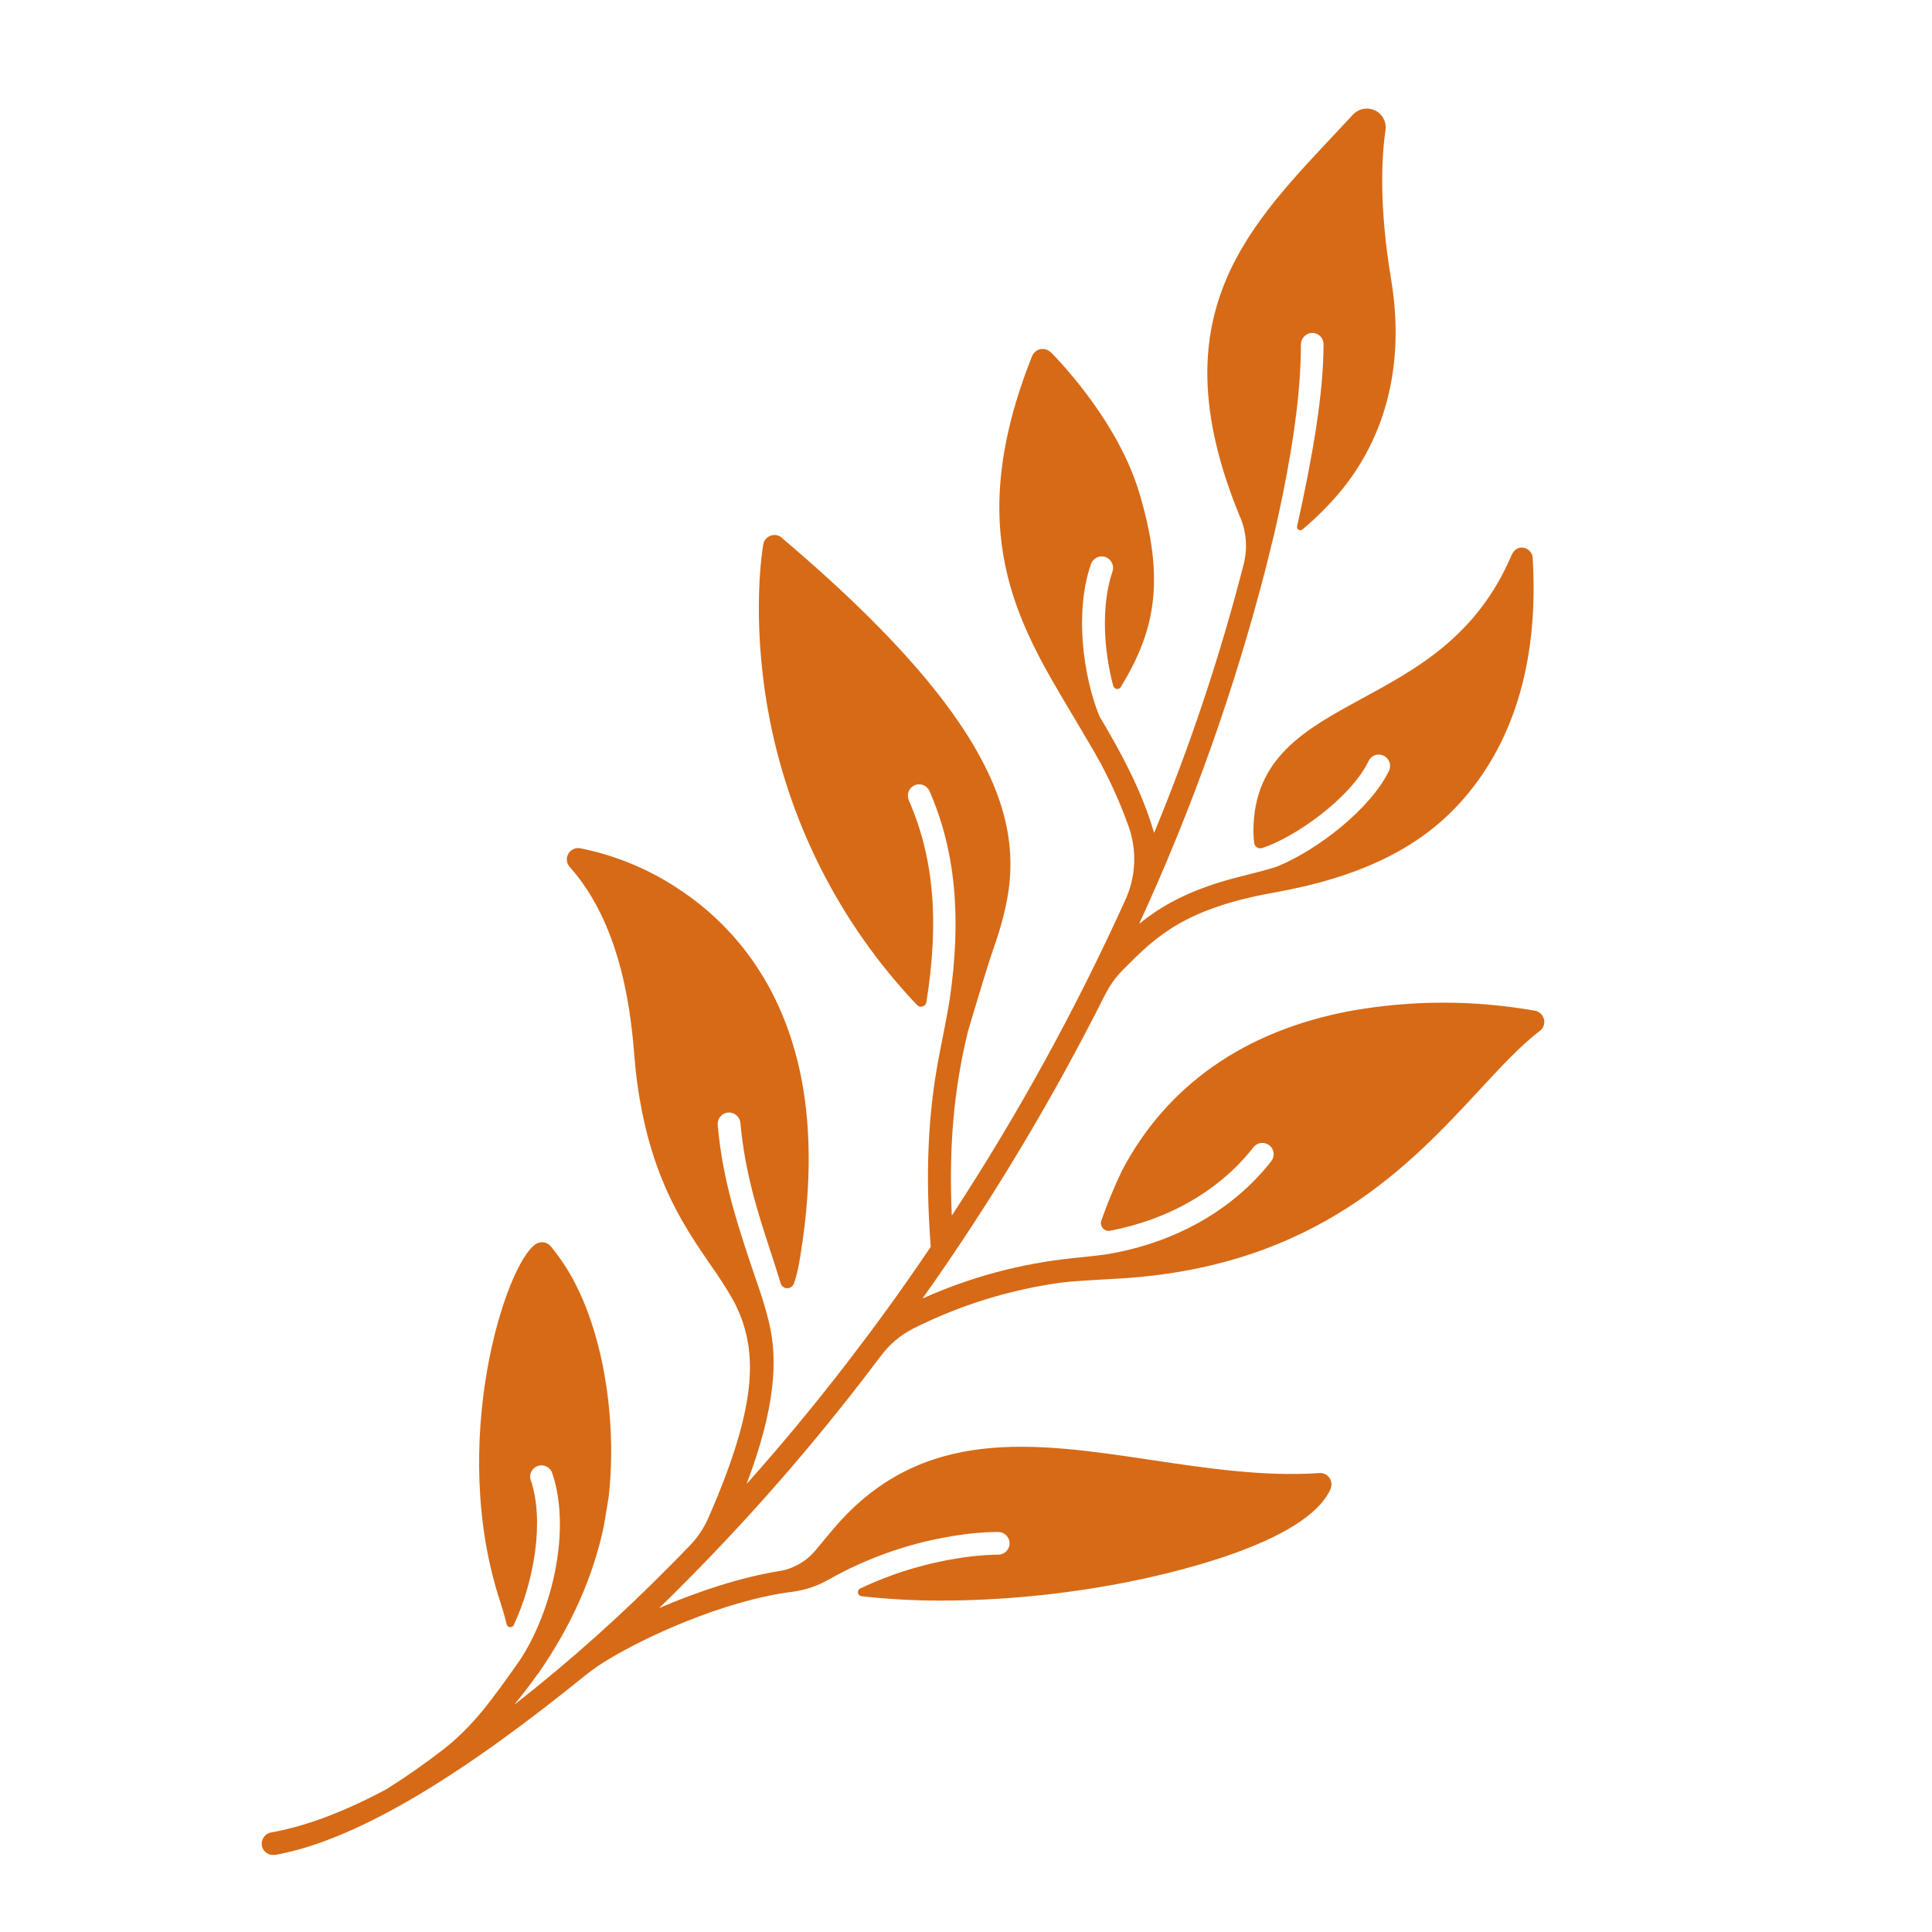
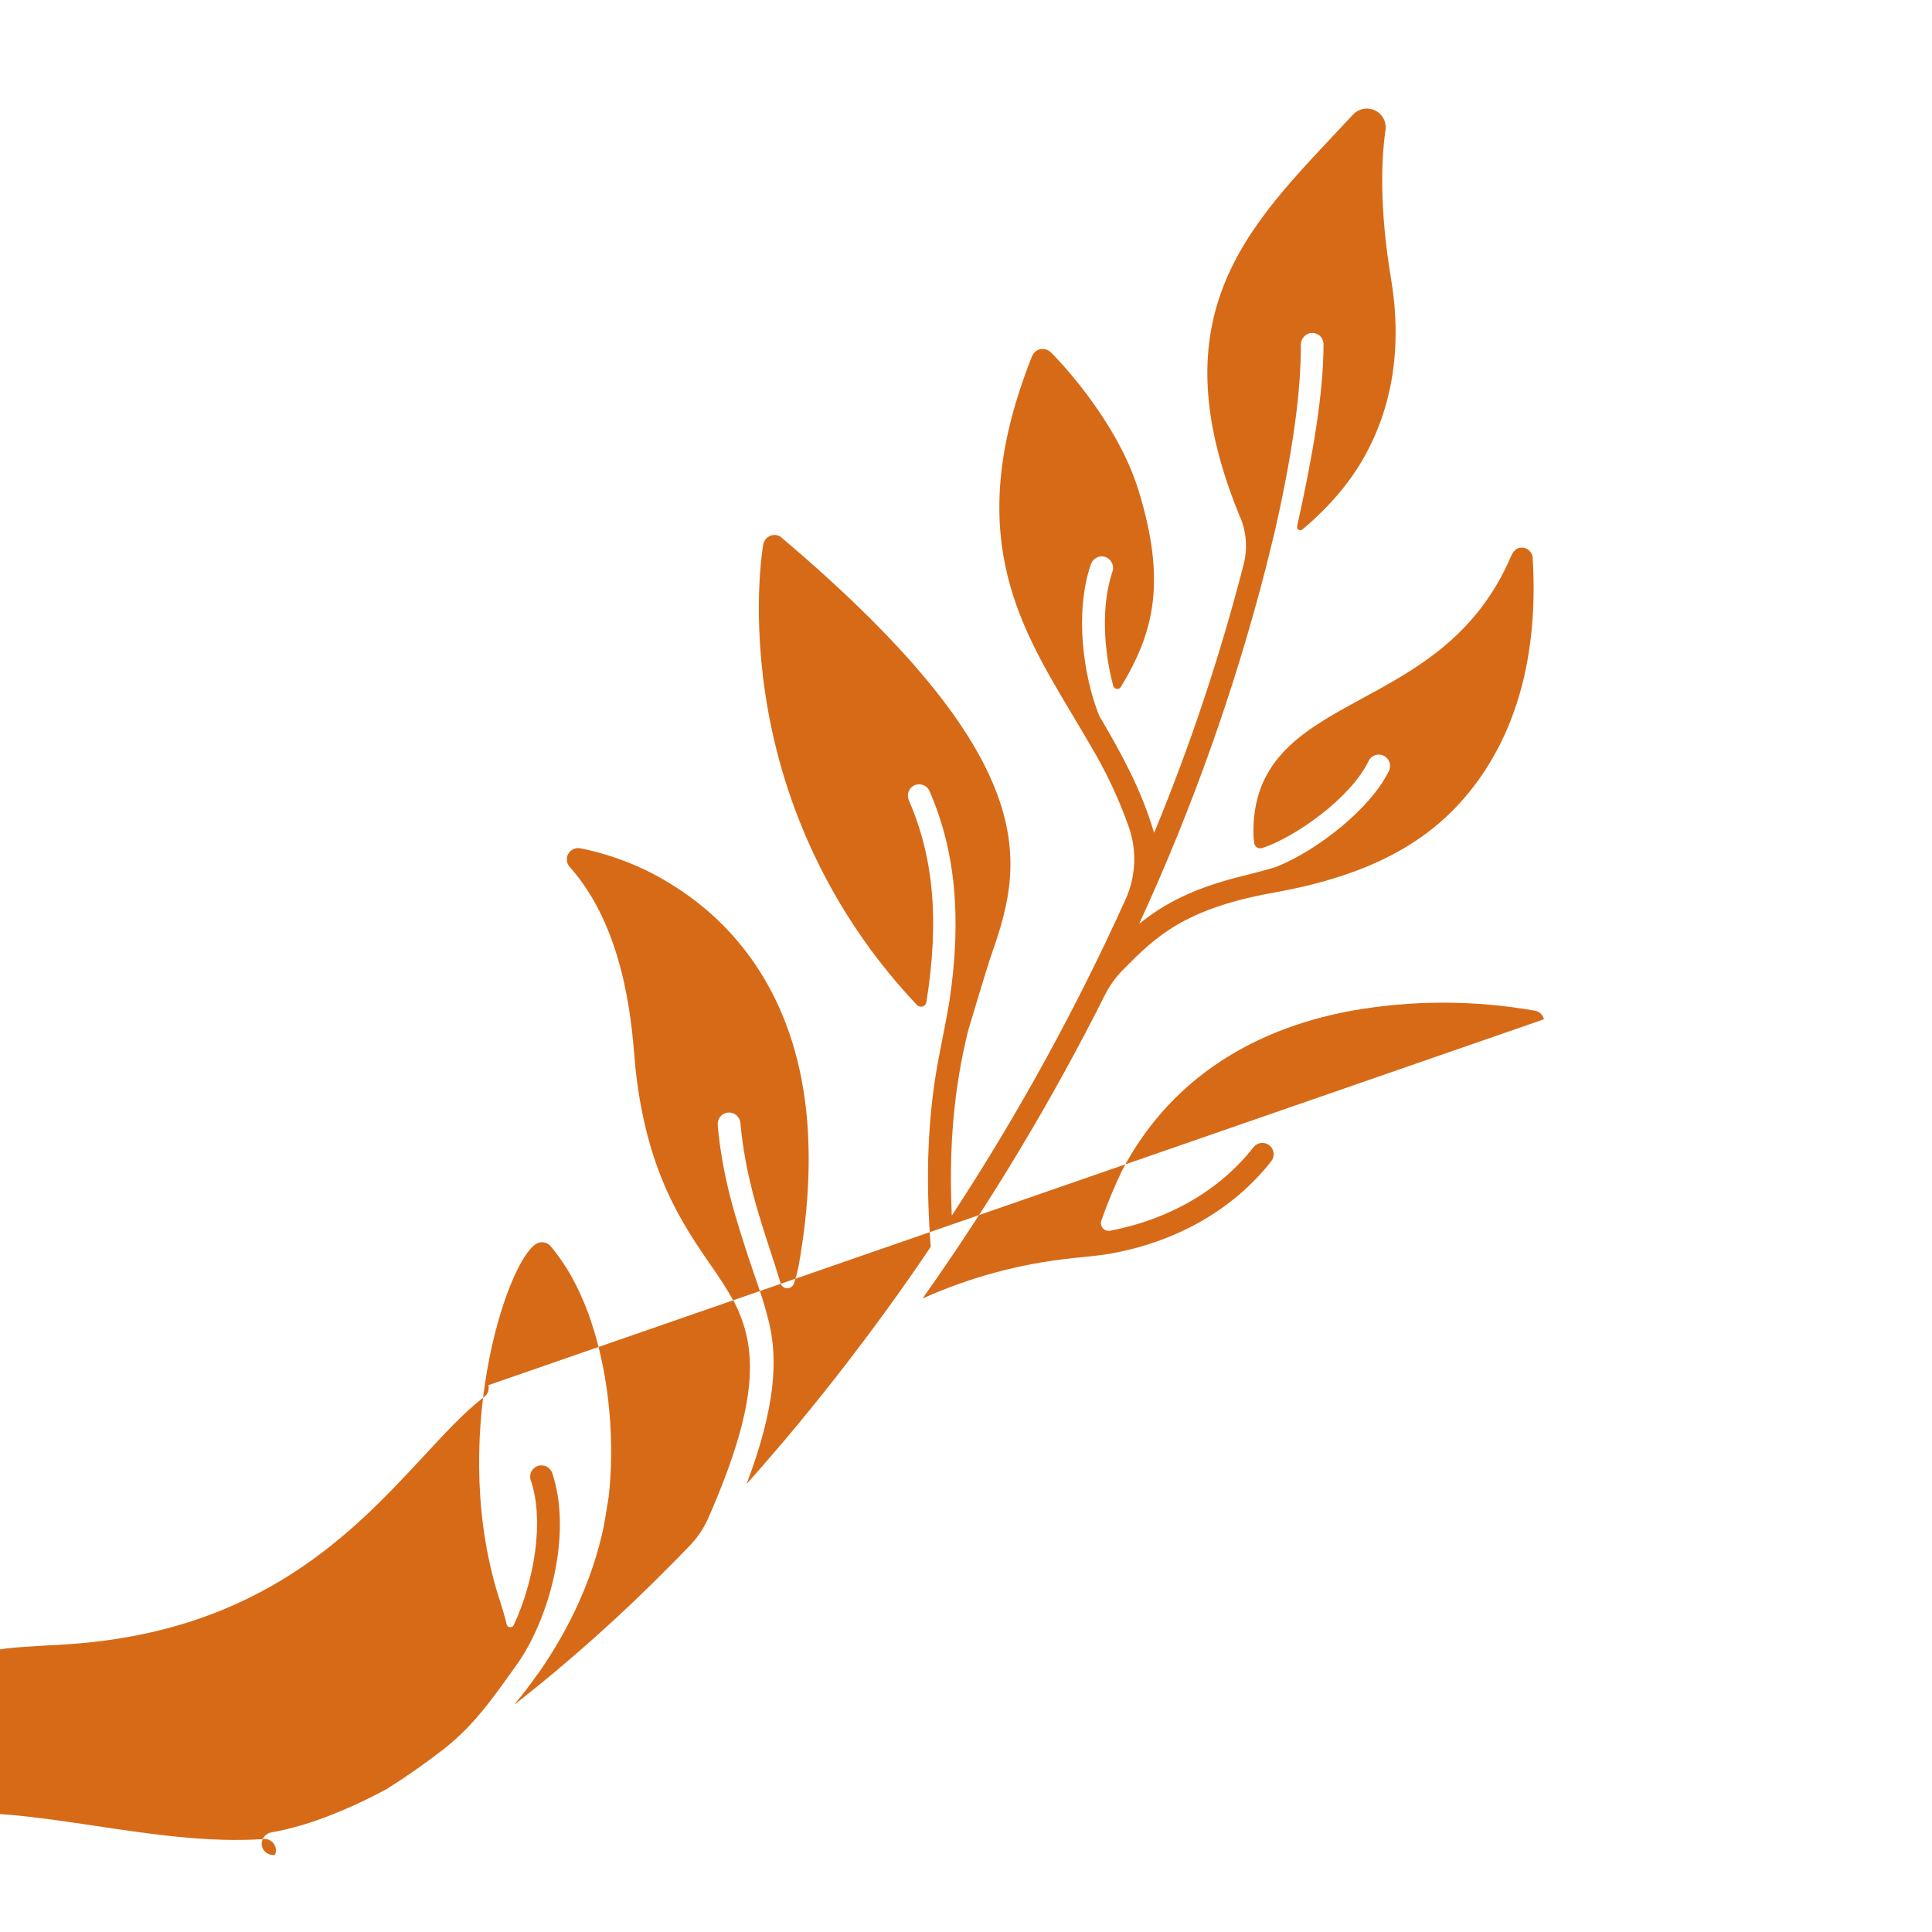
<svg xmlns="http://www.w3.org/2000/svg" width="100pt" height="100pt" version="1.1" viewBox="0 0 100 100">
-   <path d="m79.914 52.758c-0.051-0.223-0.227-0.395-0.453-0.445v0.004c-3.148-0.559-6.367-0.559-9.516 0-5.504 1.016-9.555 3.859-11.875 8.281-0.398 0.836-0.754 1.695-1.062 2.566-0.051 0.141-0.023 0.293 0.07 0.402 0.094 0.113 0.242 0.164 0.383 0.137 3.055-0.586 5.688-2.102 7.422-4.328 0.203-0.25 0.566-0.289 0.816-0.094 0.254 0.195 0.301 0.559 0.109 0.812-1.996 2.559-5.051 4.266-8.574 4.836-0.266 0.043-1.434 0.168-1.758 0.195v0.004c-2.664 0.277-5.266 0.98-7.707 2.074 0 0-0.016 0 0-0.012h-0.004c3.535-4.988 6.691-10.242 9.434-15.707h0.004c0.234-0.473 0.543-0.902 0.914-1.277l0.094-0.094c1.574-1.582 3.062-3.078 7.703-3.906 4.445-0.793 7.523-2.281 9.688-4.688 2.562-2.844 4.066-6.977 3.731-12.602h0.004c-0.004-0.27-0.191-0.5-0.449-0.562-0.25-0.043-0.488 0.031-0.656 0.391-1.805 4.242-5 5.922-7.797 7.445-2.859 1.562-5.562 3.023-5.559 6.852v-0.004c0 0.195 0.016 0.391 0.039 0.586 0.012 0.098 0.062 0.184 0.145 0.238 0.082 0.051 0.184 0.062 0.277 0.031 1.703-0.559 4.566-2.578 5.496-4.492h-0.004c0.066-0.141 0.188-0.254 0.336-0.309 0.148-0.055 0.316-0.043 0.457 0.023 0.141 0.07 0.25 0.195 0.301 0.348 0.047 0.148 0.035 0.312-0.039 0.453-0.953 1.953-3.688 4.078-5.75 4.922-0.359 0.148-1.906 0.523-2.32 0.633-2.312 0.621-3.734 1.441-4.828 2.332 0 0-0.016 0-0.012-0.008v-0.004c2.731-5.926 4.922-12.09 6.547-18.406 0.078-0.316 0.445-1.805 0.445-1.805 0.156-0.684 0.301-1.344 0.43-1.984 0.609-3 0.938-5.562 0.938-7.746-0.004-0.289 0.191-0.543 0.473-0.605 0.172-0.035 0.352 0.012 0.488 0.121 0.133 0.113 0.211 0.277 0.211 0.453 0 2.555-0.562 5.789-1.367 9.422-0.035 0.156 0.148 0.27 0.27 0.168 0.75-0.625 1.438-1.32 2.055-2.07 1.648-2.031 3.422-5.57 2.539-10.891-0.621-3.711-0.5-6.25-0.289-7.727l0.004-0.004c0.051-0.418-0.168-0.82-0.547-1-0.379-0.184-0.832-0.102-1.125 0.199-0.375 0.406-0.75 0.805-1.125 1.203-4.586 4.883-8.93 9.52-4.723 19.672h0.004c0.316 0.766 0.375 1.609 0.172 2.41-1.215 4.734-2.762 9.375-4.629 13.891h-0.016c-0.633-2.172-1.672-4.062-2.734-5.875v-0.004c-0.039-0.047-0.074-0.102-0.098-0.16-0.816-2.023-1.297-5.344-0.43-7.856h0.004c0.051-0.152 0.168-0.277 0.312-0.344 0.148-0.07 0.32-0.07 0.469-0.008 0.289 0.129 0.434 0.457 0.324 0.758-0.594 1.746-0.445 4.086 0.047 5.906 0.027 0.082 0.098 0.141 0.18 0.152 0.086 0.012 0.168-0.027 0.211-0.102 1.695-2.789 2.383-5.414 0.914-10.18-1.172-3.781-4.391-7.004-4.547-7.156v0.008c-0.141-0.133-0.332-0.191-0.523-0.16-0.195 0.039-0.355 0.172-0.434 0.355-3.602 9.023-0.766 13.789 1.977 18.398 0 0 0.805 1.344 1 1.688v0.004c0.832 1.379 1.52 2.84 2.051 4.363 0.398 1.199 0.332 2.508-0.188 3.664-2.566 5.672-5.57 11.141-8.984 16.355h-0.016c-0.16-3.539 0.109-6.566 0.848-9.555 0.078-0.281 0.977-3.254 1.121-3.68 1.594-4.606 3.406-9.828-10.773-21.828l0.004-0.004c-0.16-0.137-0.379-0.176-0.578-0.105-0.195 0.074-0.34 0.242-0.379 0.449-0.027 0.148-0.633 3.664 0.242 8.578 1.023 5.734 3.703 11.043 7.715 15.266 0.074 0.078 0.188 0.109 0.293 0.074 0.105-0.031 0.18-0.121 0.195-0.23 0.672-4.227 0.375-7.492-0.914-10.445h0.004c-0.133-0.297 0.004-0.645 0.301-0.773 0.297-0.129 0.641 0.008 0.77 0.305 1.336 3.062 1.672 6.535 1.035 10.832-0.078 0.531-0.461 2.469-0.543 2.883-0.586 3.031-0.711 6.172-0.43 9.871-1.578 2.344-3.07 4.367-4.383 6.07-1.664 2.156-3.379 4.223-5.117 6.172 0 0-0.016 0-0.016-0.008 1.477-3.914 1.605-6.387 1.152-8.289-0.305-1.281-0.676-2.184-1.086-3.445-0.656-2.016-1.336-4.102-1.578-6.812h0.004c-0.031-0.32 0.207-0.609 0.531-0.637 0.324-0.027 0.609 0.211 0.641 0.535 0.234 2.578 0.891 4.602 1.527 6.555 0.195 0.586 0.383 1.172 0.555 1.746 0.043 0.148 0.176 0.254 0.332 0.258s0.297-0.09 0.352-0.238c0.113-0.316 0.195-0.645 0.258-0.977 0.547-3.102 0.656-5.961 0.32-8.492-0.793-5.953-3.906-9.18-6.383-10.855h-0.004c-1.582-1.086-3.375-1.84-5.258-2.215-0.25-0.039-0.496 0.082-0.613 0.301-0.121 0.223-0.086 0.492 0.086 0.676 2.781 3.125 3.18 7.844 3.348 9.852 0.023 0.25 0.039 0.461 0.055 0.625 0.586 5.324 2.414 7.977 3.875 10.109l0.004 0.004c0.438 0.613 0.844 1.25 1.215 1.902 1.195 2.344 1.359 5.078-1.332 11.203v0.004c-0.238 0.535-0.566 1.023-0.977 1.441-0.32 0.336-0.703 0.727-0.977 1-2.523 2.562-5.207 4.961-8.039 7.18l-0.012-0.012c0.391-0.477 0.781-0.977 1.148-1.504 0.02-0.02 0.039-0.043 0.059-0.07 1.703-2.445 2.836-4.992 3.383-7.582 0.07-0.402 0.227-1.32 0.258-1.547 0.312-2.668 0.09-6.125-0.91-9.09-0.164-0.488-0.352-0.977-0.559-1.422l-0.059-0.125c-0.387-0.844-0.879-1.629-1.473-2.344-0.016-0.016-0.031-0.031-0.047-0.047h0.004c-0.195-0.184-0.488-0.211-0.715-0.07-1.562 0.977-4.586 10.324-1.828 18.594 0.078 0.242 0.195 0.633 0.305 1.07v-0.004c0.023 0.215 0.316 0.242 0.383 0.039 1.039-2.234 1.582-5.344 0.875-7.457h-0.004c-0.055-0.148-0.043-0.312 0.023-0.453 0.07-0.141 0.195-0.25 0.344-0.301 0.148-0.047 0.312-0.035 0.453 0.035 0.141 0.074 0.242 0.199 0.293 0.348 1.047 3.125-0.148 7.531-1.836 9.898-1.348 1.891-2.234 3.148-3.766 4.363-0.961 0.746-1.957 1.445-2.984 2.09-2.156 1.152-4.156 1.918-5.938 2.231-0.305 0.043-0.527 0.312-0.52 0.617v0.004c0.02 0.309 0.277 0.551 0.586 0.551h0.102c4.375-0.781 9.922-4.32 16.027-9.266 0.312-0.25 0.637-0.484 0.977-0.699 2.047-1.289 6.234-3.203 9.75-3.652 0.656-0.082 1.293-0.293 1.871-0.617 4.492-2.551 8.641-2.488 8.828-2.481 0.324 0.008 0.578 0.277 0.57 0.602-0.008 0.324-0.277 0.578-0.598 0.57-0.039 0-3.363-0.047-7.144 1.758-0.172 0.098-0.129 0.355 0.066 0.391 1.387 0.156 2.785 0.234 4.184 0.23 3.094-0.012 6.176-0.312 9.215-0.887 2.234-0.422 9.621-2.019 10.891-4.891v-0.004c0.082-0.188 0.059-0.406-0.059-0.574-0.117-0.168-0.312-0.262-0.516-0.246-2.883 0.195-5.824-0.25-8.664-0.672-6.121-0.918-11.906-1.785-16.441 3.5-0.211 0.25-0.613 0.727-0.977 1.172l-0.023 0.023c-0.469 0.559-1.125 0.93-1.844 1.047-2.066 0.336-4.297 1.086-6.211 1.914v-0.012c3.805-3.703 7.34-7.672 10.578-11.879 0.301-0.391 0.598-0.781 0.895-1.172 0.434-0.582 0.996-1.059 1.641-1.387v-0.004c2.426-1.219 5.035-2.031 7.727-2.394 0.656-0.086 2.746-0.188 3.141-0.215 10.031-0.656 14.844-5.859 18.406-9.688 1.156-1.25 2.148-2.328 3.184-3.125v0.004c0.184-0.145 0.266-0.379 0.211-0.605z" fill="#d76a17" />
+   <path d="m79.914 52.758c-0.051-0.223-0.227-0.395-0.453-0.445v0.004c-3.148-0.559-6.367-0.559-9.516 0-5.504 1.016-9.555 3.859-11.875 8.281-0.398 0.836-0.754 1.695-1.062 2.566-0.051 0.141-0.023 0.293 0.07 0.402 0.094 0.113 0.242 0.164 0.383 0.137 3.055-0.586 5.688-2.102 7.422-4.328 0.203-0.25 0.566-0.289 0.816-0.094 0.254 0.195 0.301 0.559 0.109 0.812-1.996 2.559-5.051 4.266-8.574 4.836-0.266 0.043-1.434 0.168-1.758 0.195v0.004c-2.664 0.277-5.266 0.98-7.707 2.074 0 0-0.016 0 0-0.012h-0.004c3.535-4.988 6.691-10.242 9.434-15.707h0.004c0.234-0.473 0.543-0.902 0.914-1.277l0.094-0.094c1.574-1.582 3.062-3.078 7.703-3.906 4.445-0.793 7.523-2.281 9.688-4.688 2.562-2.844 4.066-6.977 3.731-12.602h0.004c-0.004-0.27-0.191-0.5-0.449-0.562-0.25-0.043-0.488 0.031-0.656 0.391-1.805 4.242-5 5.922-7.797 7.445-2.859 1.562-5.562 3.023-5.559 6.852v-0.004c0 0.195 0.016 0.391 0.039 0.586 0.012 0.098 0.062 0.184 0.145 0.238 0.082 0.051 0.184 0.062 0.277 0.031 1.703-0.559 4.566-2.578 5.496-4.492h-0.004c0.066-0.141 0.188-0.254 0.336-0.309 0.148-0.055 0.316-0.043 0.457 0.023 0.141 0.07 0.25 0.195 0.301 0.348 0.047 0.148 0.035 0.312-0.039 0.453-0.953 1.953-3.688 4.078-5.75 4.922-0.359 0.148-1.906 0.523-2.32 0.633-2.312 0.621-3.734 1.441-4.828 2.332 0 0-0.016 0-0.012-0.008v-0.004c2.731-5.926 4.922-12.09 6.547-18.406 0.078-0.316 0.445-1.805 0.445-1.805 0.156-0.684 0.301-1.344 0.43-1.984 0.609-3 0.938-5.562 0.938-7.746-0.004-0.289 0.191-0.543 0.473-0.605 0.172-0.035 0.352 0.012 0.488 0.121 0.133 0.113 0.211 0.277 0.211 0.453 0 2.555-0.562 5.789-1.367 9.422-0.035 0.156 0.148 0.27 0.27 0.168 0.75-0.625 1.438-1.32 2.055-2.07 1.648-2.031 3.422-5.57 2.539-10.891-0.621-3.711-0.5-6.25-0.289-7.727l0.004-0.004c0.051-0.418-0.168-0.82-0.547-1-0.379-0.184-0.832-0.102-1.125 0.199-0.375 0.406-0.75 0.805-1.125 1.203-4.586 4.883-8.93 9.52-4.723 19.672h0.004c0.316 0.766 0.375 1.609 0.172 2.41-1.215 4.734-2.762 9.375-4.629 13.891h-0.016c-0.633-2.172-1.672-4.062-2.734-5.875v-0.004c-0.039-0.047-0.074-0.102-0.098-0.16-0.816-2.023-1.297-5.344-0.43-7.856h0.004c0.051-0.152 0.168-0.277 0.312-0.344 0.148-0.07 0.32-0.07 0.469-0.008 0.289 0.129 0.434 0.457 0.324 0.758-0.594 1.746-0.445 4.086 0.047 5.906 0.027 0.082 0.098 0.141 0.18 0.152 0.086 0.012 0.168-0.027 0.211-0.102 1.695-2.789 2.383-5.414 0.914-10.18-1.172-3.781-4.391-7.004-4.547-7.156v0.008c-0.141-0.133-0.332-0.191-0.523-0.16-0.195 0.039-0.355 0.172-0.434 0.355-3.602 9.023-0.766 13.789 1.977 18.398 0 0 0.805 1.344 1 1.688v0.004c0.832 1.379 1.52 2.84 2.051 4.363 0.398 1.199 0.332 2.508-0.188 3.664-2.566 5.672-5.57 11.141-8.984 16.355h-0.016c-0.16-3.539 0.109-6.566 0.848-9.555 0.078-0.281 0.977-3.254 1.121-3.68 1.594-4.606 3.406-9.828-10.773-21.828l0.004-0.004c-0.16-0.137-0.379-0.176-0.578-0.105-0.195 0.074-0.34 0.242-0.379 0.449-0.027 0.148-0.633 3.664 0.242 8.578 1.023 5.734 3.703 11.043 7.715 15.266 0.074 0.078 0.188 0.109 0.293 0.074 0.105-0.031 0.18-0.121 0.195-0.23 0.672-4.227 0.375-7.492-0.914-10.445h0.004c-0.133-0.297 0.004-0.645 0.301-0.773 0.297-0.129 0.641 0.008 0.77 0.305 1.336 3.062 1.672 6.535 1.035 10.832-0.078 0.531-0.461 2.469-0.543 2.883-0.586 3.031-0.711 6.172-0.43 9.871-1.578 2.344-3.07 4.367-4.383 6.07-1.664 2.156-3.379 4.223-5.117 6.172 0 0-0.016 0-0.016-0.008 1.477-3.914 1.605-6.387 1.152-8.289-0.305-1.281-0.676-2.184-1.086-3.445-0.656-2.016-1.336-4.102-1.578-6.812h0.004c-0.031-0.32 0.207-0.609 0.531-0.637 0.324-0.027 0.609 0.211 0.641 0.535 0.234 2.578 0.891 4.602 1.527 6.555 0.195 0.586 0.383 1.172 0.555 1.746 0.043 0.148 0.176 0.254 0.332 0.258s0.297-0.09 0.352-0.238c0.113-0.316 0.195-0.645 0.258-0.977 0.547-3.102 0.656-5.961 0.32-8.492-0.793-5.953-3.906-9.18-6.383-10.855h-0.004c-1.582-1.086-3.375-1.84-5.258-2.215-0.25-0.039-0.496 0.082-0.613 0.301-0.121 0.223-0.086 0.492 0.086 0.676 2.781 3.125 3.18 7.844 3.348 9.852 0.023 0.25 0.039 0.461 0.055 0.625 0.586 5.324 2.414 7.977 3.875 10.109l0.004 0.004c0.438 0.613 0.844 1.25 1.215 1.902 1.195 2.344 1.359 5.078-1.332 11.203v0.004c-0.238 0.535-0.566 1.023-0.977 1.441-0.32 0.336-0.703 0.727-0.977 1-2.523 2.562-5.207 4.961-8.039 7.18l-0.012-0.012c0.391-0.477 0.781-0.977 1.148-1.504 0.02-0.02 0.039-0.043 0.059-0.07 1.703-2.445 2.836-4.992 3.383-7.582 0.07-0.402 0.227-1.32 0.258-1.547 0.312-2.668 0.09-6.125-0.91-9.09-0.164-0.488-0.352-0.977-0.559-1.422l-0.059-0.125c-0.387-0.844-0.879-1.629-1.473-2.344-0.016-0.016-0.031-0.031-0.047-0.047h0.004c-0.195-0.184-0.488-0.211-0.715-0.07-1.562 0.977-4.586 10.324-1.828 18.594 0.078 0.242 0.195 0.633 0.305 1.07v-0.004c0.023 0.215 0.316 0.242 0.383 0.039 1.039-2.234 1.582-5.344 0.875-7.457h-0.004c-0.055-0.148-0.043-0.312 0.023-0.453 0.07-0.141 0.195-0.25 0.344-0.301 0.148-0.047 0.312-0.035 0.453 0.035 0.141 0.074 0.242 0.199 0.293 0.348 1.047 3.125-0.148 7.531-1.836 9.898-1.348 1.891-2.234 3.148-3.766 4.363-0.961 0.746-1.957 1.445-2.984 2.09-2.156 1.152-4.156 1.918-5.938 2.231-0.305 0.043-0.527 0.312-0.52 0.617v0.004c0.02 0.309 0.277 0.551 0.586 0.551h0.102v-0.004c0.082-0.188 0.059-0.406-0.059-0.574-0.117-0.168-0.312-0.262-0.516-0.246-2.883 0.195-5.824-0.25-8.664-0.672-6.121-0.918-11.906-1.785-16.441 3.5-0.211 0.25-0.613 0.727-0.977 1.172l-0.023 0.023c-0.469 0.559-1.125 0.93-1.844 1.047-2.066 0.336-4.297 1.086-6.211 1.914v-0.012c3.805-3.703 7.34-7.672 10.578-11.879 0.301-0.391 0.598-0.781 0.895-1.172 0.434-0.582 0.996-1.059 1.641-1.387v-0.004c2.426-1.219 5.035-2.031 7.727-2.394 0.656-0.086 2.746-0.188 3.141-0.215 10.031-0.656 14.844-5.859 18.406-9.688 1.156-1.25 2.148-2.328 3.184-3.125v0.004c0.184-0.145 0.266-0.379 0.211-0.605z" fill="#d76a17" />
</svg>